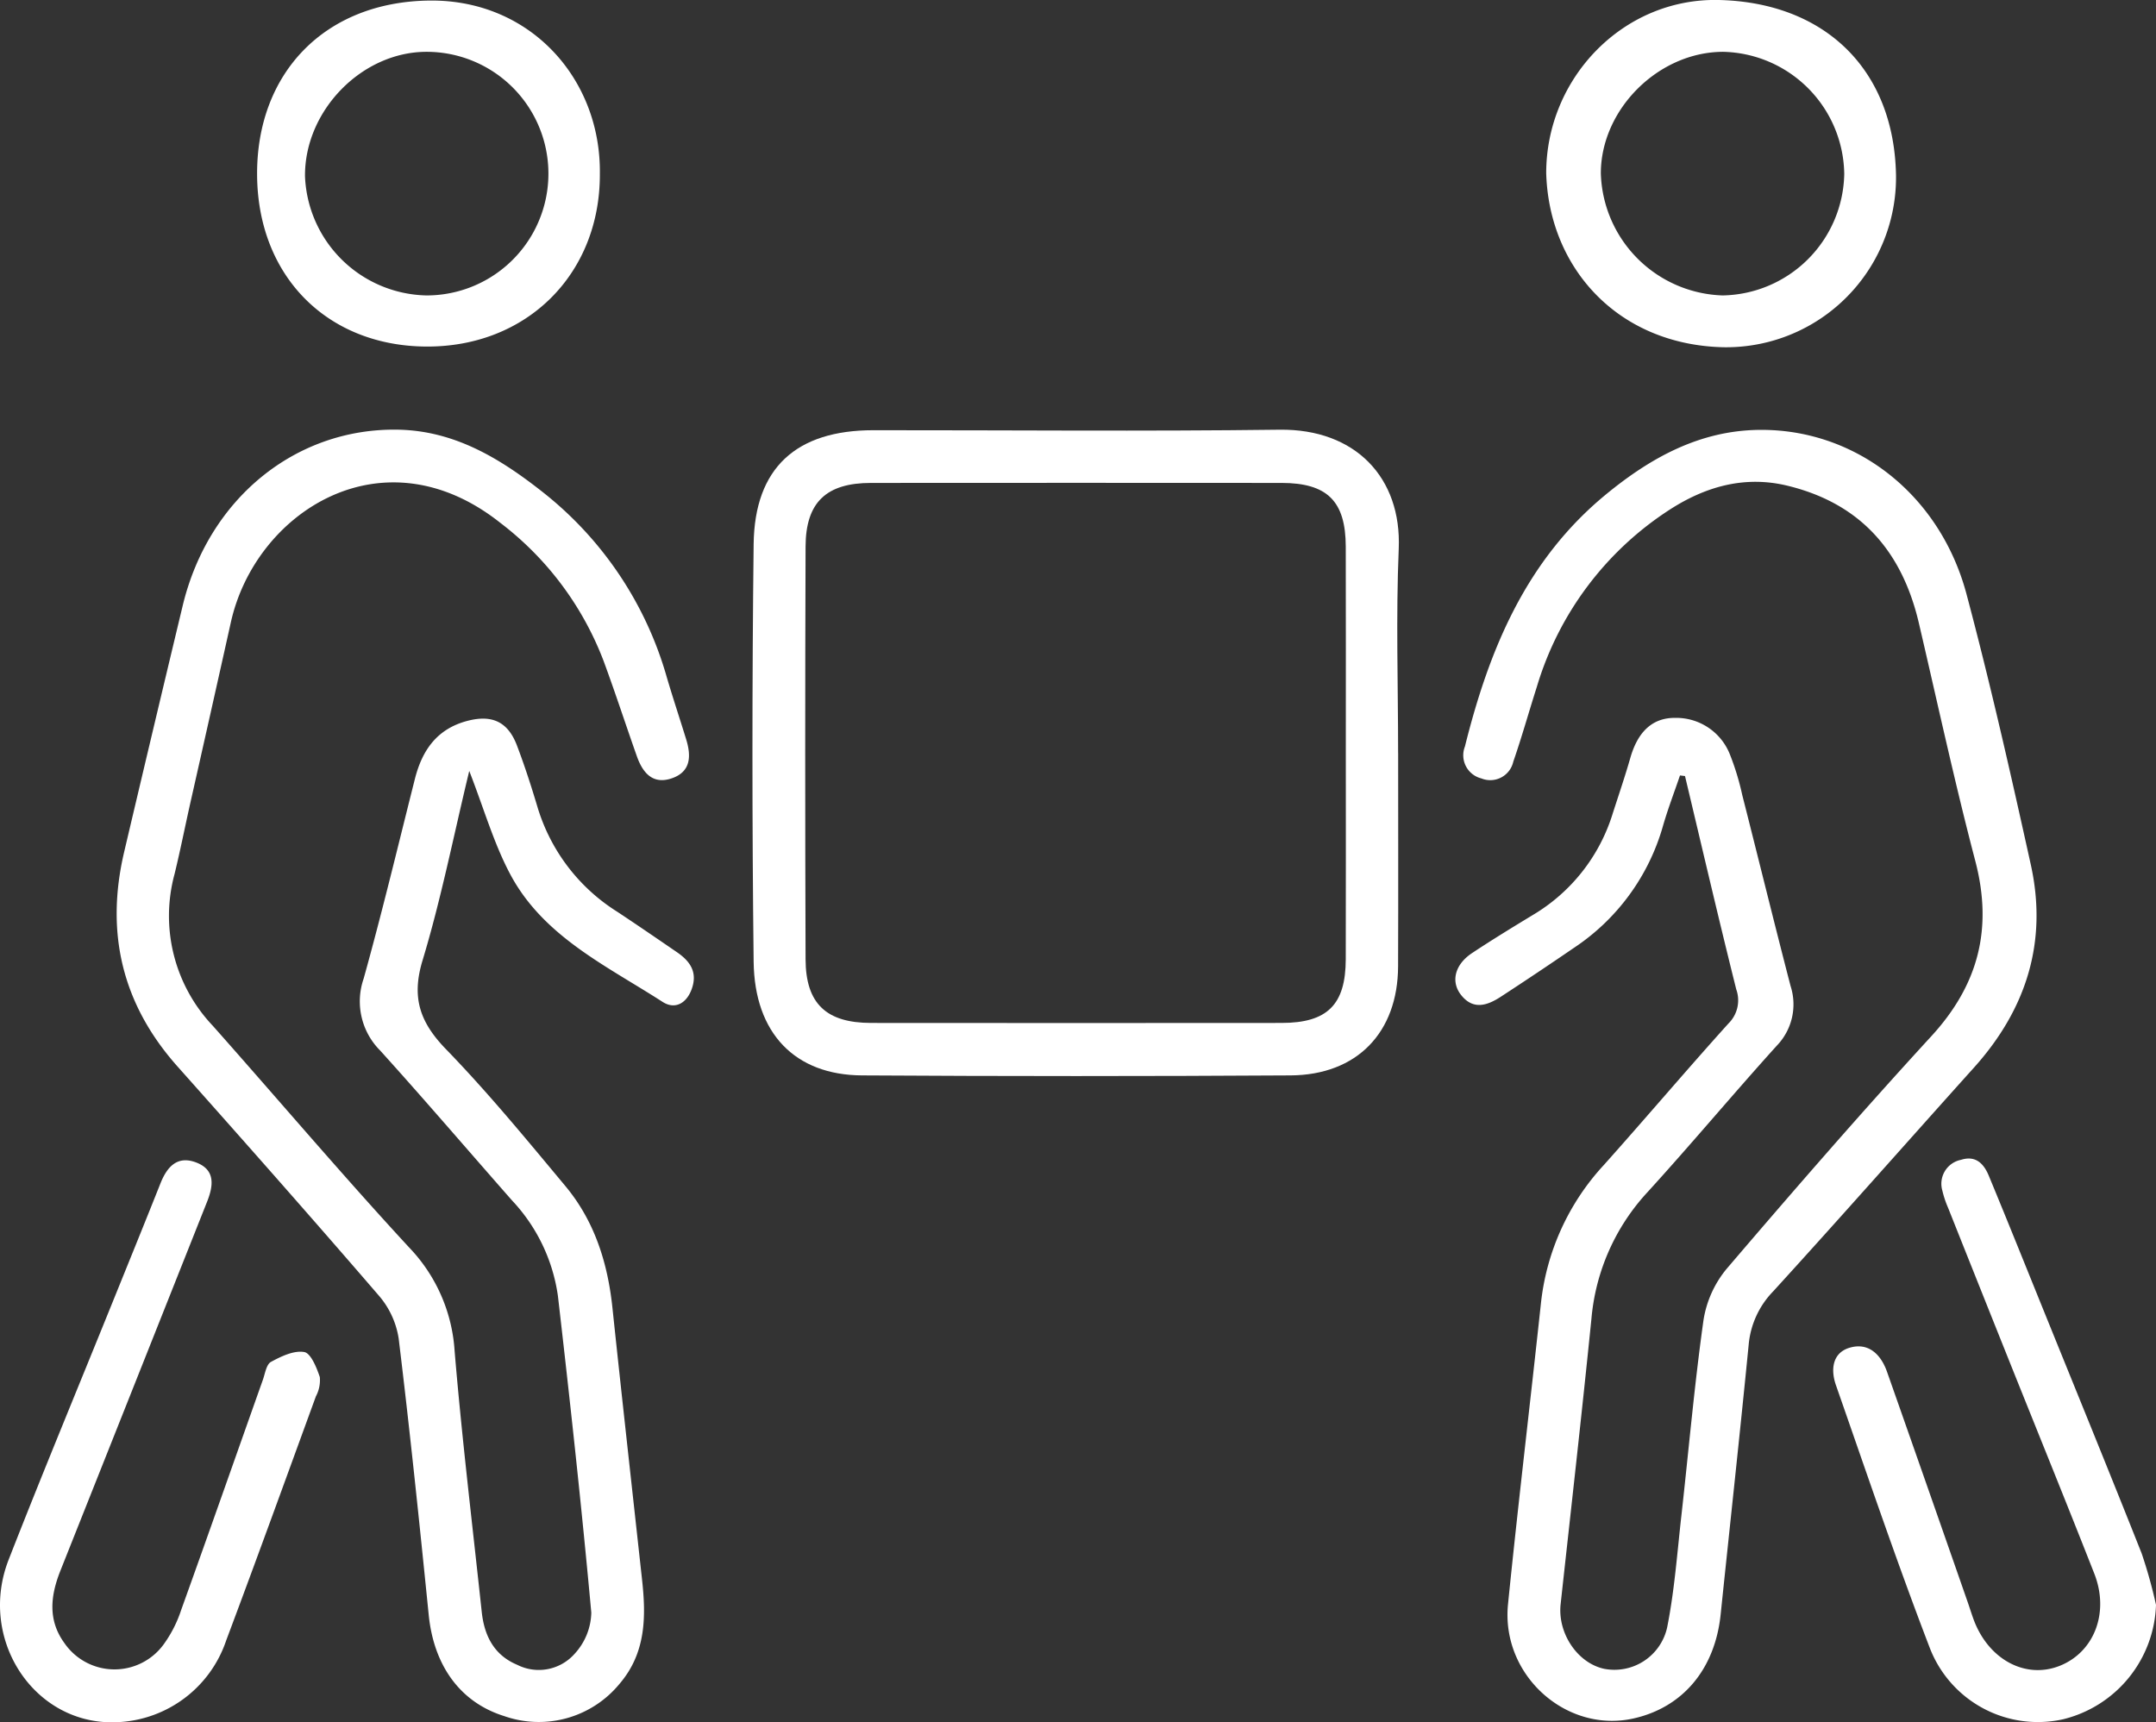
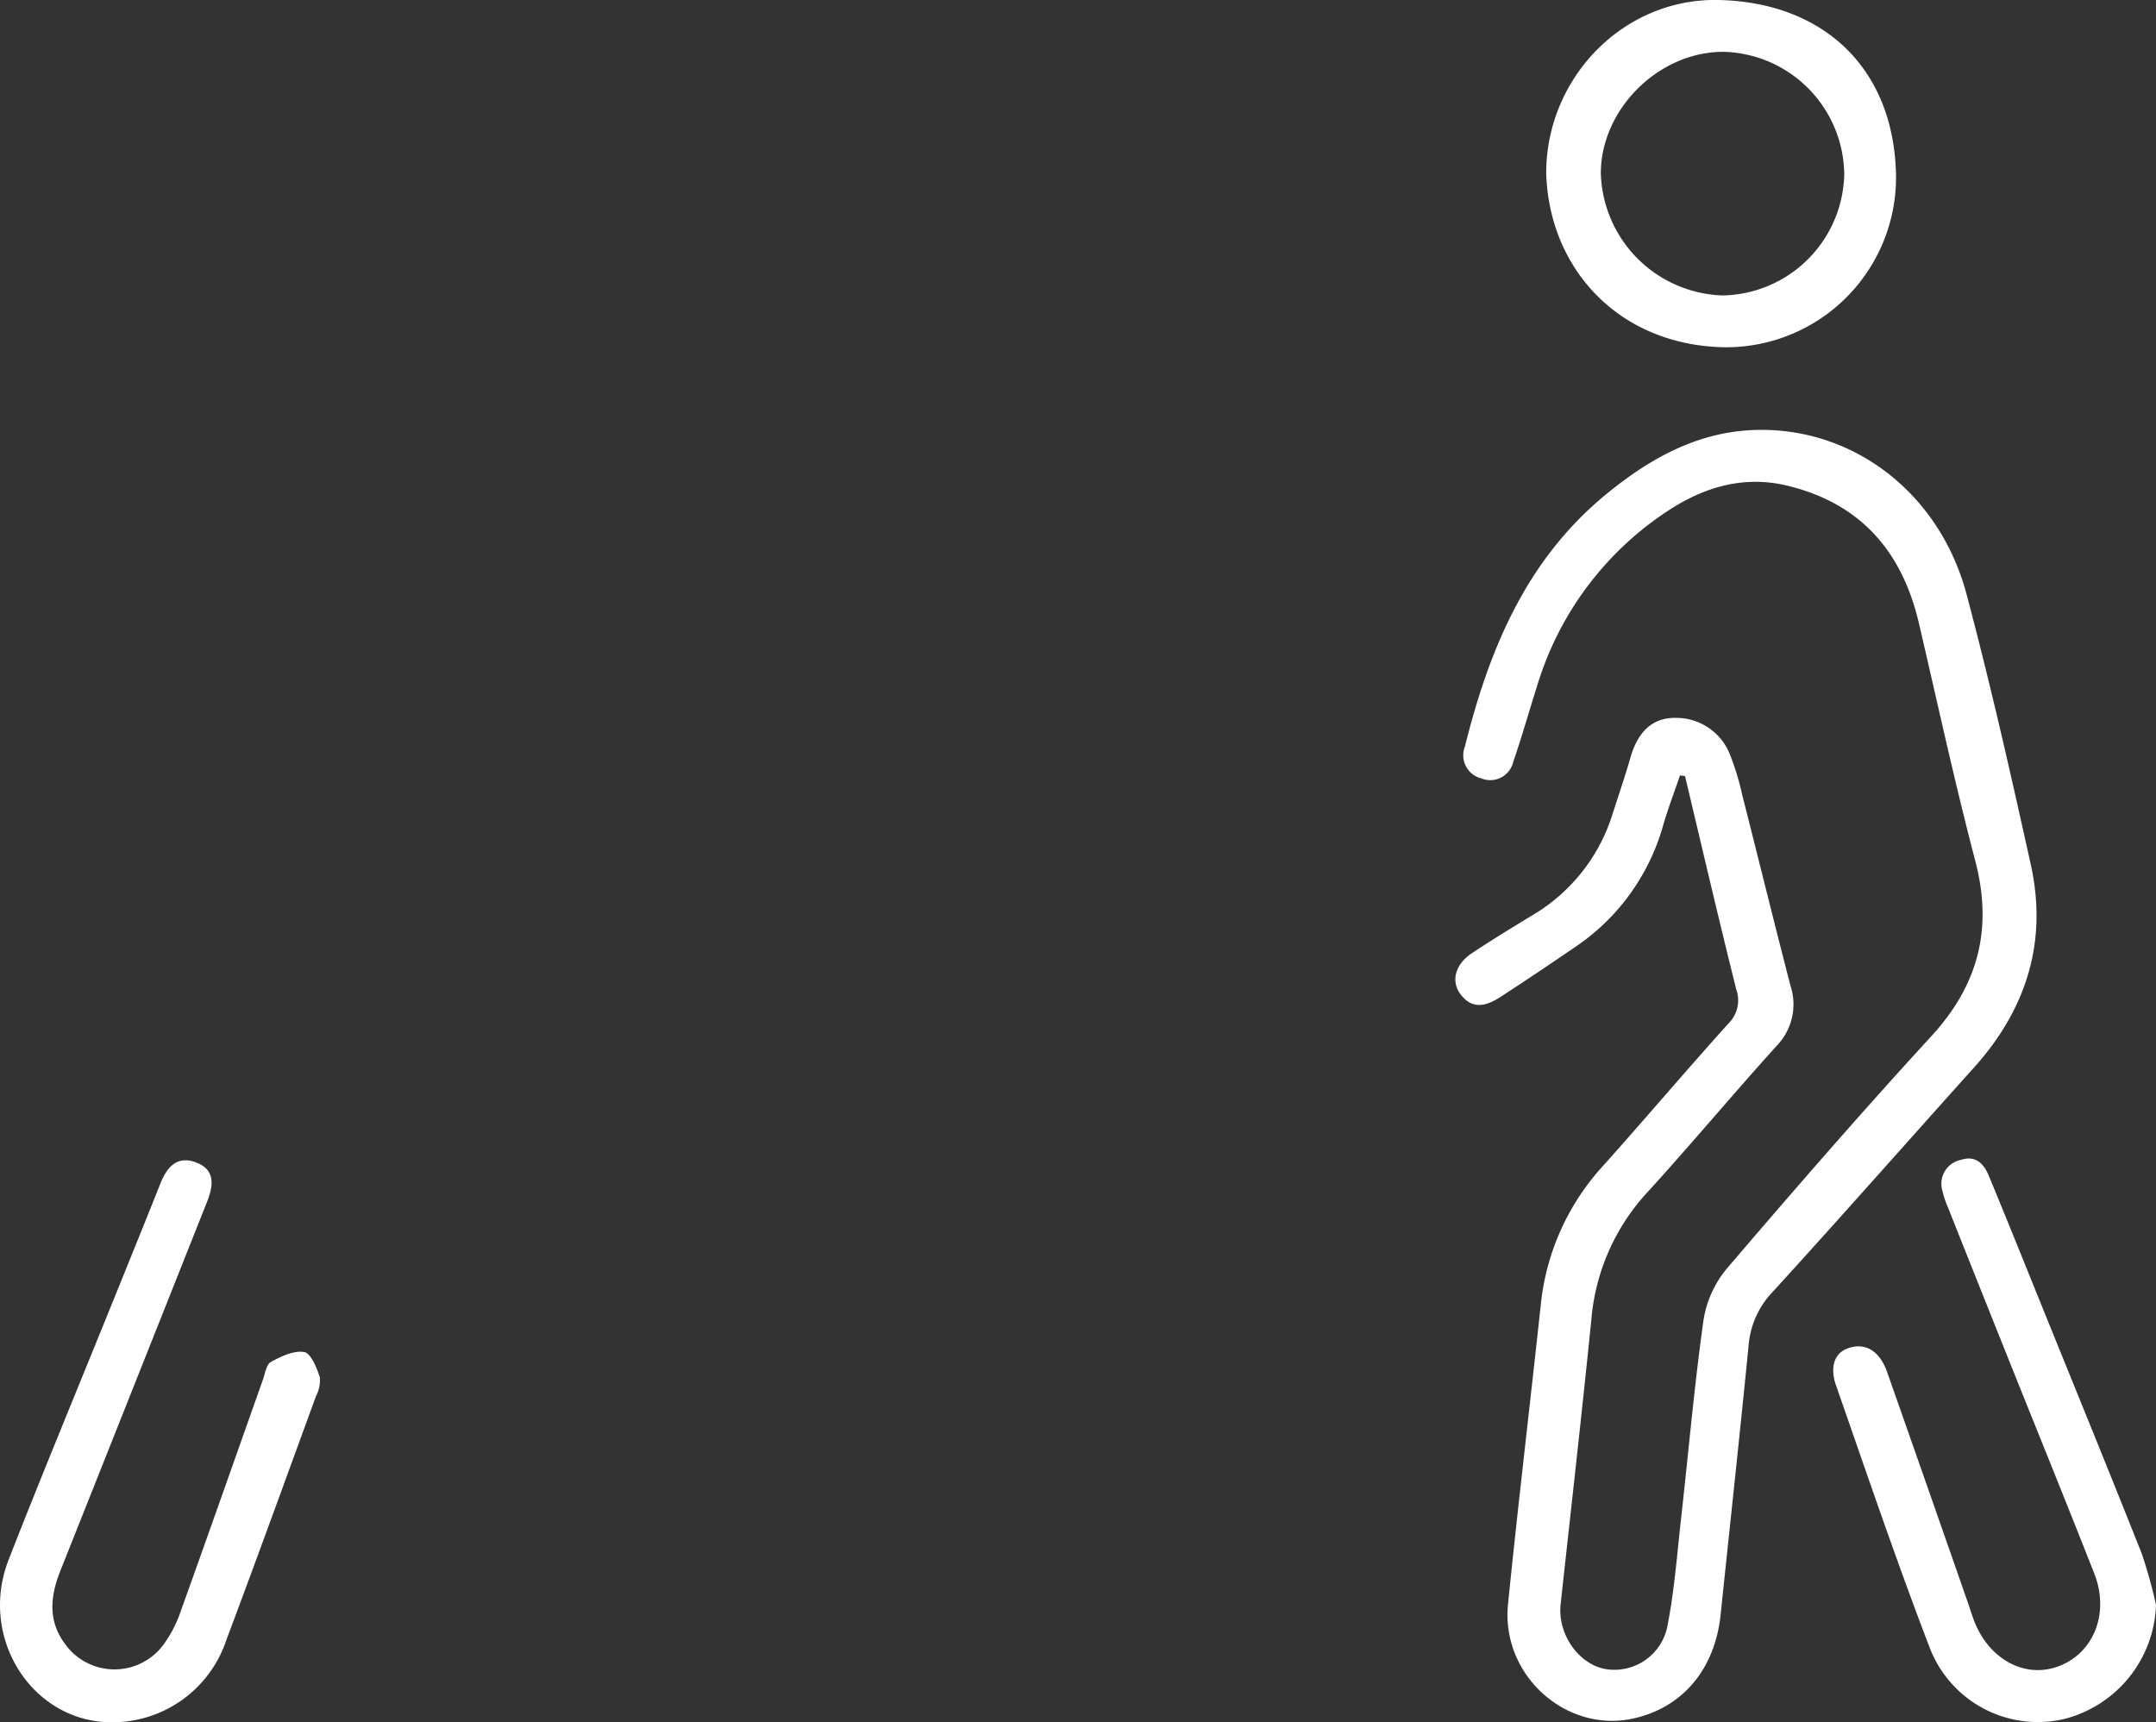
<svg xmlns="http://www.w3.org/2000/svg" width="240.112" height="191.836" viewBox="0 0 240.112 191.836">
  <rect x="0" y="0" width="240.112" height="191.836" fill="#333333" stroke="none" />
  <g id="people-carry-thin-white" transform="translate(0 0)">
-     <path id="Path_19" data-name="Path 19" d="M52.26,85.869c-1.786,7.4-3.156,14.353-5.2,21.1-1.257,4.144-.3,6.892,2.608,9.894,4.689,4.834,8.98,10.065,13.3,15.247,3.236,3.884,4.708,8.532,5.236,13.531,1.066,10.1,2.194,20.194,3.3,30.29.456,4.144.441,8.163-2.491,11.6a11.633,11.633,0,0,1-12.857,3.613c-4.891-1.527-7.839-5.6-8.41-11.269-1.034-10.272-2.1-20.543-3.346-30.79a9.54,9.54,0,0,0-2.2-4.767c-7.392-8.583-14.9-17.07-22.431-25.53-6.188-6.95-8.054-14.927-5.939-23.906q3.232-13.725,6.521-27.438C23.217,55.56,32.888,47.682,44.263,47.857c6.27.1,11.29,3.121,16,6.812a40.234,40.234,0,0,1,14,20.775c.682,2.311,1.444,4.6,2.154,6.9.568,1.847.549,3.607-1.591,4.344s-3.254-.628-3.9-2.458c-1.247-3.528-2.405-7.088-3.7-10.6a34.985,34.985,0,0,0-11.514-15.4c-13.089-10.375-27.268-1.182-30,11.077q-2.251,10.109-4.534,20.212c-.582,2.6-1.1,5.211-1.729,7.8a17.785,17.785,0,0,0,4.238,16.923c7.3,8.224,14.409,16.619,21.868,24.693a18.314,18.314,0,0,1,5.074,11.527c.81,9.705,1.984,19.379,3.02,29.065.283,2.646,1.354,4.815,3.944,5.9a5.325,5.325,0,0,0,6.42-1.242,6.987,6.987,0,0,0,1.84-4.565c-1.077-11.772-2.362-23.526-3.718-35.271a19.473,19.473,0,0,0-5.114-10.645c-4.9-5.569-9.717-11.2-14.689-16.7A7.739,7.739,0,0,1,40.5,109c2.053-7.371,3.833-14.819,5.706-22.24.809-3.2,2.464-5.582,5.85-6.468,2.719-.711,4.5.073,5.515,2.74.856,2.254,1.6,4.554,2.291,6.866a20.835,20.835,0,0,0,8.89,11.661c2.223,1.47,4.42,2.979,6.618,4.485,1.316.9,2.247,2.021,1.778,3.761-.483,1.789-1.84,2.765-3.365,1.782-6.261-4.037-13.311-7.292-16.995-14.279C54.98,93.889,53.9,90.085,52.26,85.869" fill="#fff" />
    <path id="Path_20" data-name="Path 20" d="M187.094,86.385c-.634,1.866-1.343,3.71-1.887,5.6a24.212,24.212,0,0,1-9.964,13.619q-4.02,2.754-8.1,5.416c-1.5.976-3.074,1.519-4.428-.2-1.172-1.488-.687-3.39,1.218-4.657,2.218-1.474,4.494-2.862,6.771-4.245A19.967,19.967,0,0,0,179.61,90.6c.662-2.059,1.363-4.107,1.958-6.185.734-2.568,2.194-4.473,4.987-4.456A6.426,6.426,0,0,1,192.646,84a28.951,28.951,0,0,1,1.381,4.526c1.807,7.1,3.546,14.208,5.386,21.294a6.63,6.63,0,0,1-1.551,6.67c-4.858,5.377-9.505,10.945-14.384,16.3a23.8,23.8,0,0,0-6.242,14.1c-1.069,10.6-2.272,21.194-3.43,31.789-.354,3.232,1.875,6.561,4.856,7.2a6.017,6.017,0,0,0,7.005-4.6c.813-4.067,1.115-8.239,1.578-12.373.817-7.281,1.45-14.587,2.468-21.839a11.839,11.839,0,0,1,2.583-5.744c7.468-8.739,15.006-17.427,22.781-25.892,5.273-5.741,6.882-12.015,4.906-19.549-2.3-8.769-4.215-17.639-6.278-26.469-1.867-7.993-6.483-13.335-14.636-15.313-4.774-1.158-9.127.1-13.075,2.64a35.591,35.591,0,0,0-14.84,19.77c-.886,2.774-1.669,5.583-2.622,8.333a2.627,2.627,0,0,1-3.555,1.859,2.657,2.657,0,0,1-1.83-3.553c2.684-10.769,6.777-20.719,15.665-28.044,5.014-4.131,10.491-7.155,17.125-7.224,10.736-.111,20.116,7.2,23.075,18.305,2.653,9.965,4.928,20.036,7.154,30.108,1.9,8.592-.486,16.12-6.336,22.629-7.462,8.3-14.842,16.679-22.365,24.925a9.75,9.75,0,0,0-2.715,5.919c-.986,10.026-2.081,20.041-3.123,30.062-.631,6.072-4.2,10.345-9.7,11.577-7.5,1.68-14.777-4.834-13.981-12.721,1.128-11.184,2.467-22.346,3.667-33.523a26.908,26.908,0,0,1,7.012-15.407c4.662-5.217,9.185-10.559,13.871-15.755a3.617,3.617,0,0,0,.87-3.8c-1.977-7.9-3.82-15.839-5.709-23.764l-.559-.064" fill="#fff" />
-     <path id="Path_21" data-name="Path 21" d="M155.711,83.88c0,7.917.023,15.835-.007,23.753-.028,7.363-4.568,12.1-11.969,12.148q-23.873.148-47.747,0c-7.441-.044-11.965-4.673-12.056-12.673q-.266-23.251,0-46.506c.108-8.51,4.753-12.679,13.323-12.684,15.082-.009,30.166.137,45.246-.057,8.454-.108,13.609,5.355,13.275,13.266-.319,7.571-.069,15.166-.069,22.751m-5.825-.014c0-7.662.016-15.324-.006-22.986-.014-5.061-2.058-7.085-7.156-7.089q-22.857-.018-45.713,0c-4.98,0-7.273,2.151-7.291,7.09q-.081,22.986,0,45.972c.018,4.94,2.309,7.082,7.293,7.086q22.857.02,45.712,0c5.1,0,7.141-2.025,7.155-7.089.022-7.662.006-15.324.006-22.986" fill="#fff" />
    <path id="Path_22" data-name="Path 22" d="M12.424,191.836c-8.845-.023-14.863-9.413-11.458-18.123,3.726-9.53,7.652-18.982,11.489-28.469,1.81-4.475,3.631-8.945,5.413-13.431.733-1.844,1.869-3.129,3.965-2.339,2.209.832,1.921,2.638,1.221,4.4Q14.9,154.41,6.732,174.935c-1.106,2.776-1.431,5.508.442,8.076a6.771,6.771,0,0,0,11.1.078,13.9,13.9,0,0,0,1.9-3.756c3.068-8.534,6.069-17.092,9.1-25.639.249-.7.387-1.717.9-2,1.136-.619,2.554-1.3,3.707-1.1.739.13,1.382,1.733,1.737,2.787a3.8,3.8,0,0,1-.435,2.144c-3.309,9.065-6.593,18.141-9.986,27.175a13.379,13.379,0,0,1-12.771,9.133" fill="#fff" />
    <path id="Path_23" data-name="Path 23" d="M240.112,178.752a13.575,13.575,0,0,1-10.334,12.742,12.9,12.9,0,0,1-14.828-7.863c-3.726-9.695-7.056-19.544-10.485-29.352-.591-1.691-.422-3.6,1.544-4.17,2.076-.608,3.463.742,4.146,2.681q4.512,12.822,8.985,25.658c.219.627.414,1.262.642,1.887,1.629,4.479,5.758,6.724,9.586,5.218,3.858-1.518,5.581-5.93,3.868-10.29-3.069-7.813-6.232-15.588-9.352-23.381q-3.474-8.681-6.933-17.367a11.073,11.073,0,0,1-.629-1.886,2.716,2.716,0,0,1,2.074-3.444c1.656-.528,2.548.456,3.094,1.771,2.07,4.992,4.082,10.009,6.111,15.019,3.651,9.016,7.334,18.02,10.919,27.062a54.032,54.032,0,0,1,1.592,5.715" fill="#fff" />
    <path id="Path_24" data-name="Path 24" d="M172.2,19.243C172.219,8.681,180.785-.245,191.432,0c11.782.277,19.493,7.72,19.725,19.476a18.919,18.919,0,0,1-19.228,19.2c-11.749-.269-19.451-8.848-19.73-19.441m33.193.138A13.8,13.8,0,0,0,191.928,5.772c-7.2-.006-13.635,6.378-13.644,13.528a14.014,14.014,0,0,0,13.562,13.606,13.79,13.79,0,0,0,13.546-13.525" fill="#fff" />
-     <path id="Path_25" data-name="Path 25" d="M66.805,19.365C66.853,30.493,58.7,38.658,47.485,38.6c-11.062-.056-18.81-7.861-18.853-19.175C28.588,8.182,36.123.195,47.833.063,59.068-.064,66.948,8.8,66.805,19.365M47.5,32.906A13.567,13.567,0,0,0,47.52,5.772c-7.2-.012-13.606,6.532-13.552,13.85A13.827,13.827,0,0,0,47.5,32.906" fill="#fff" />
  </g>
</svg>